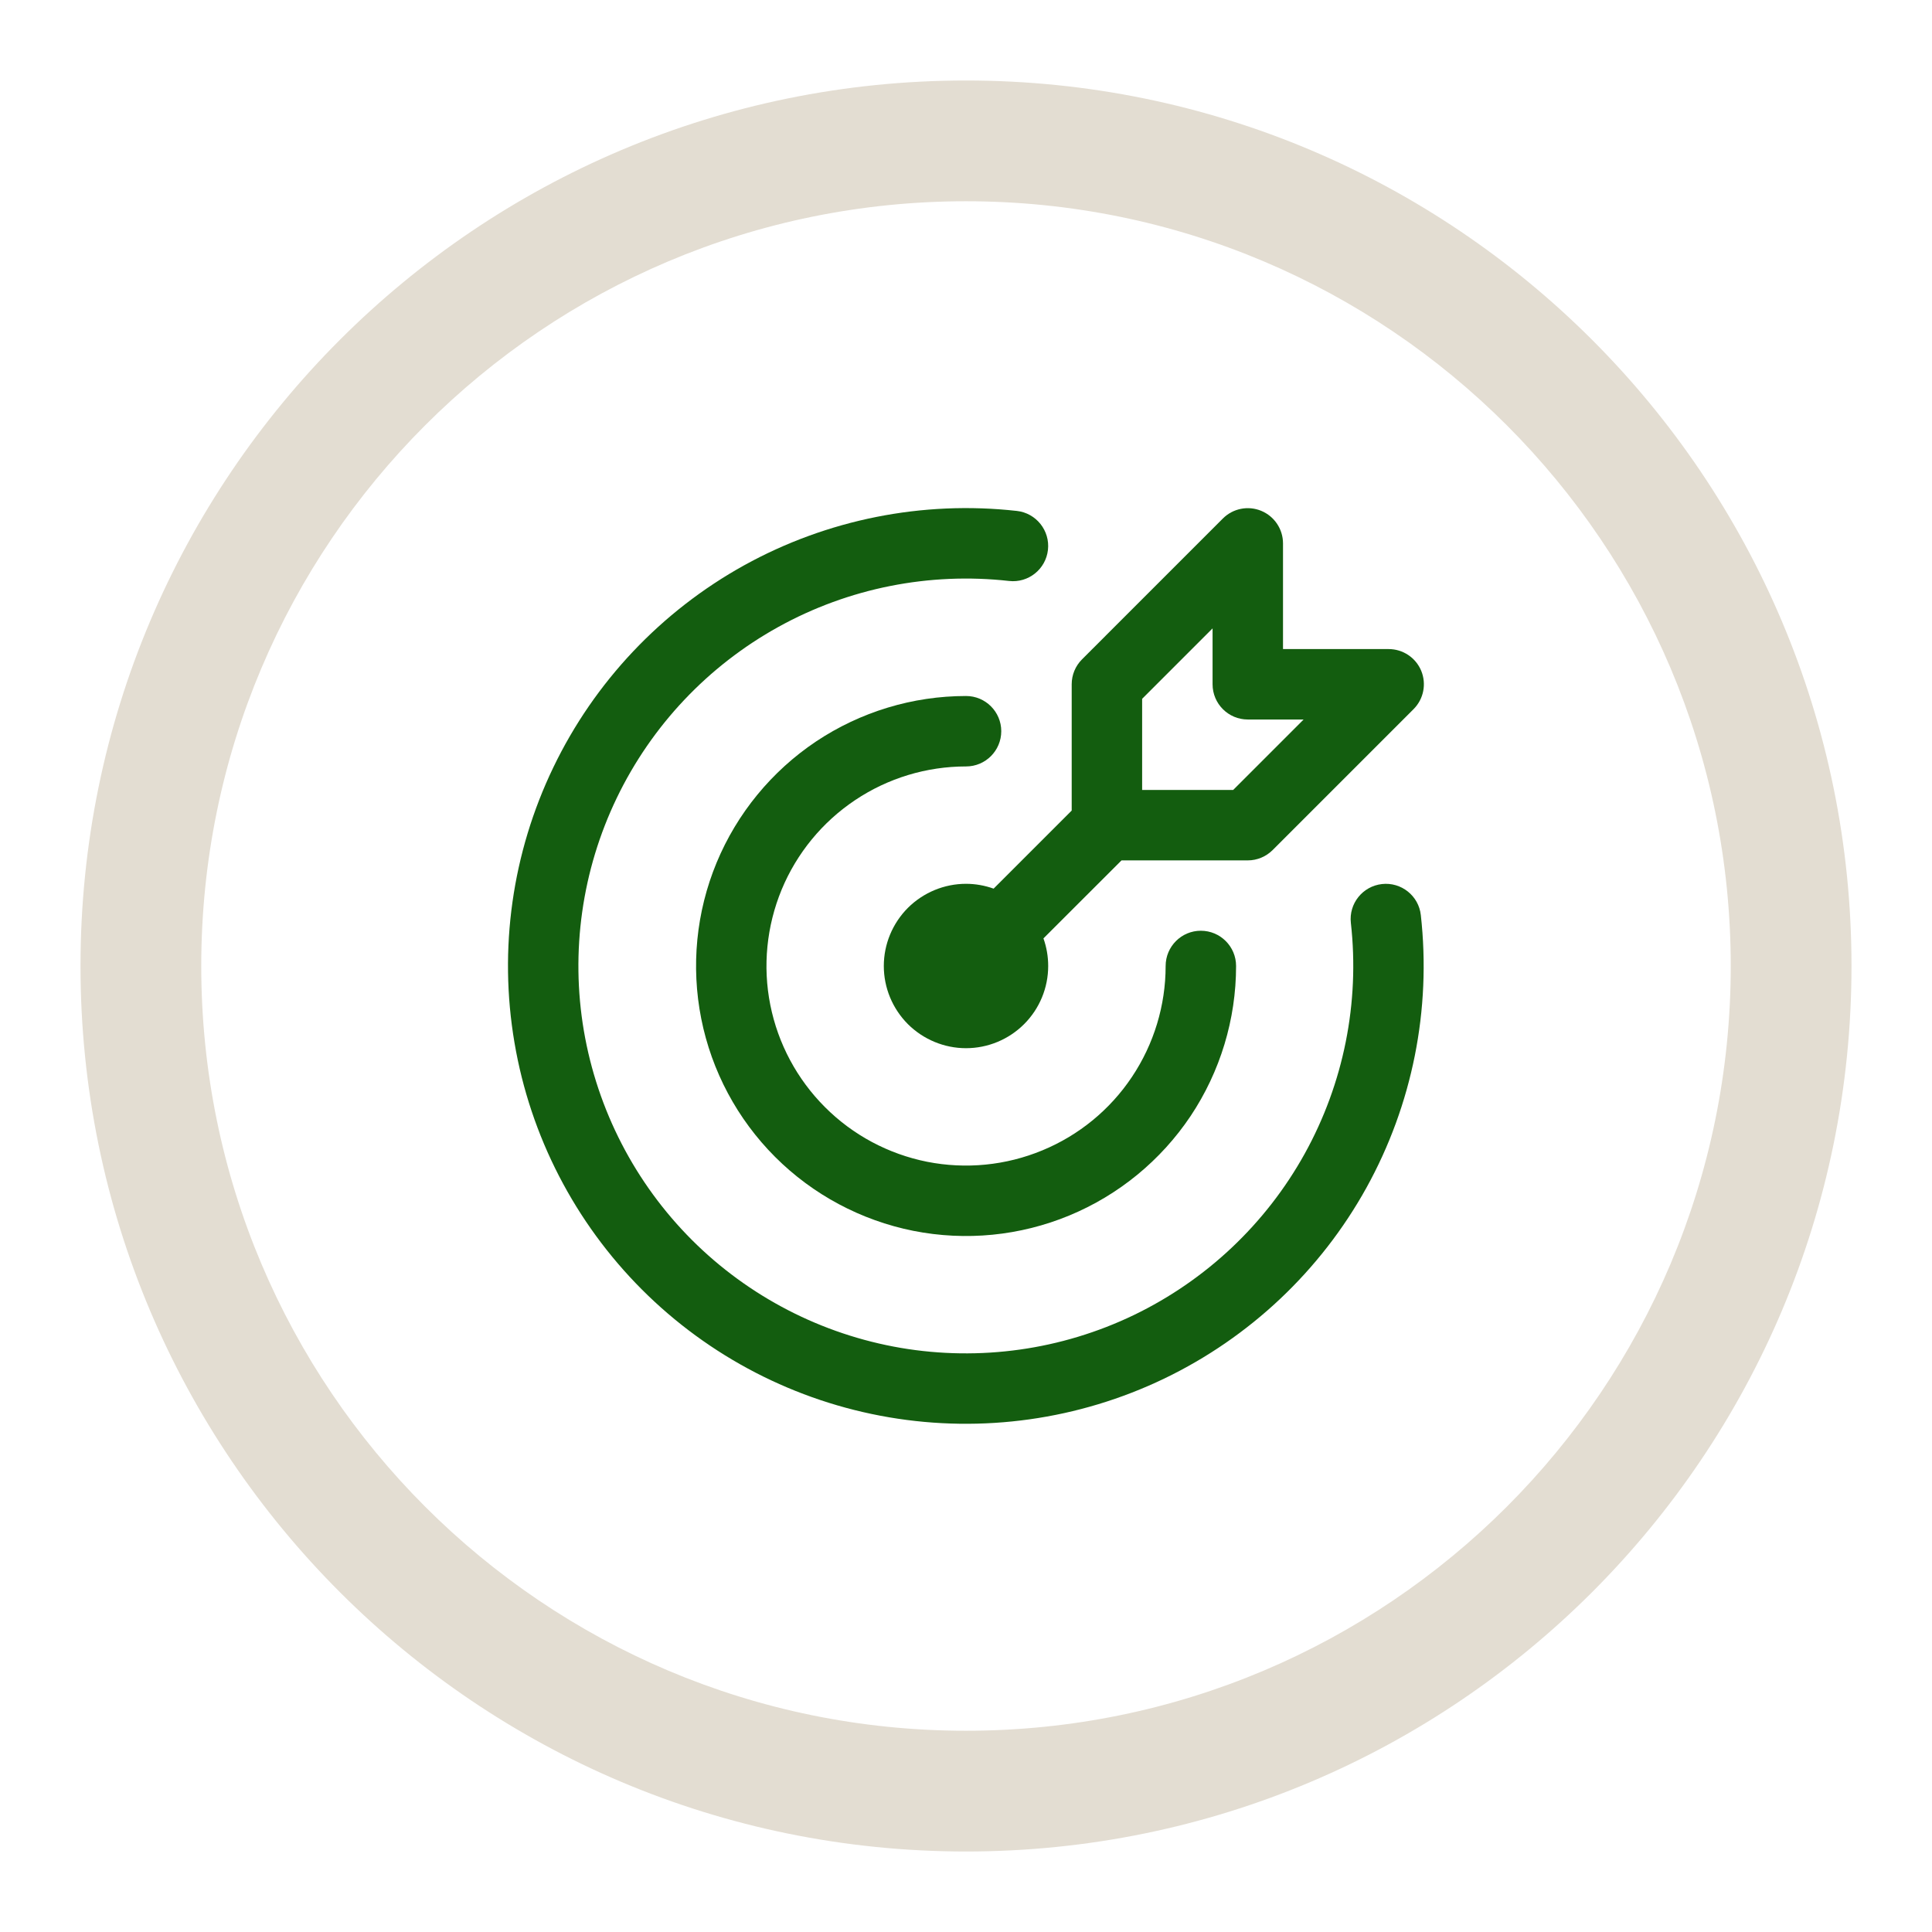
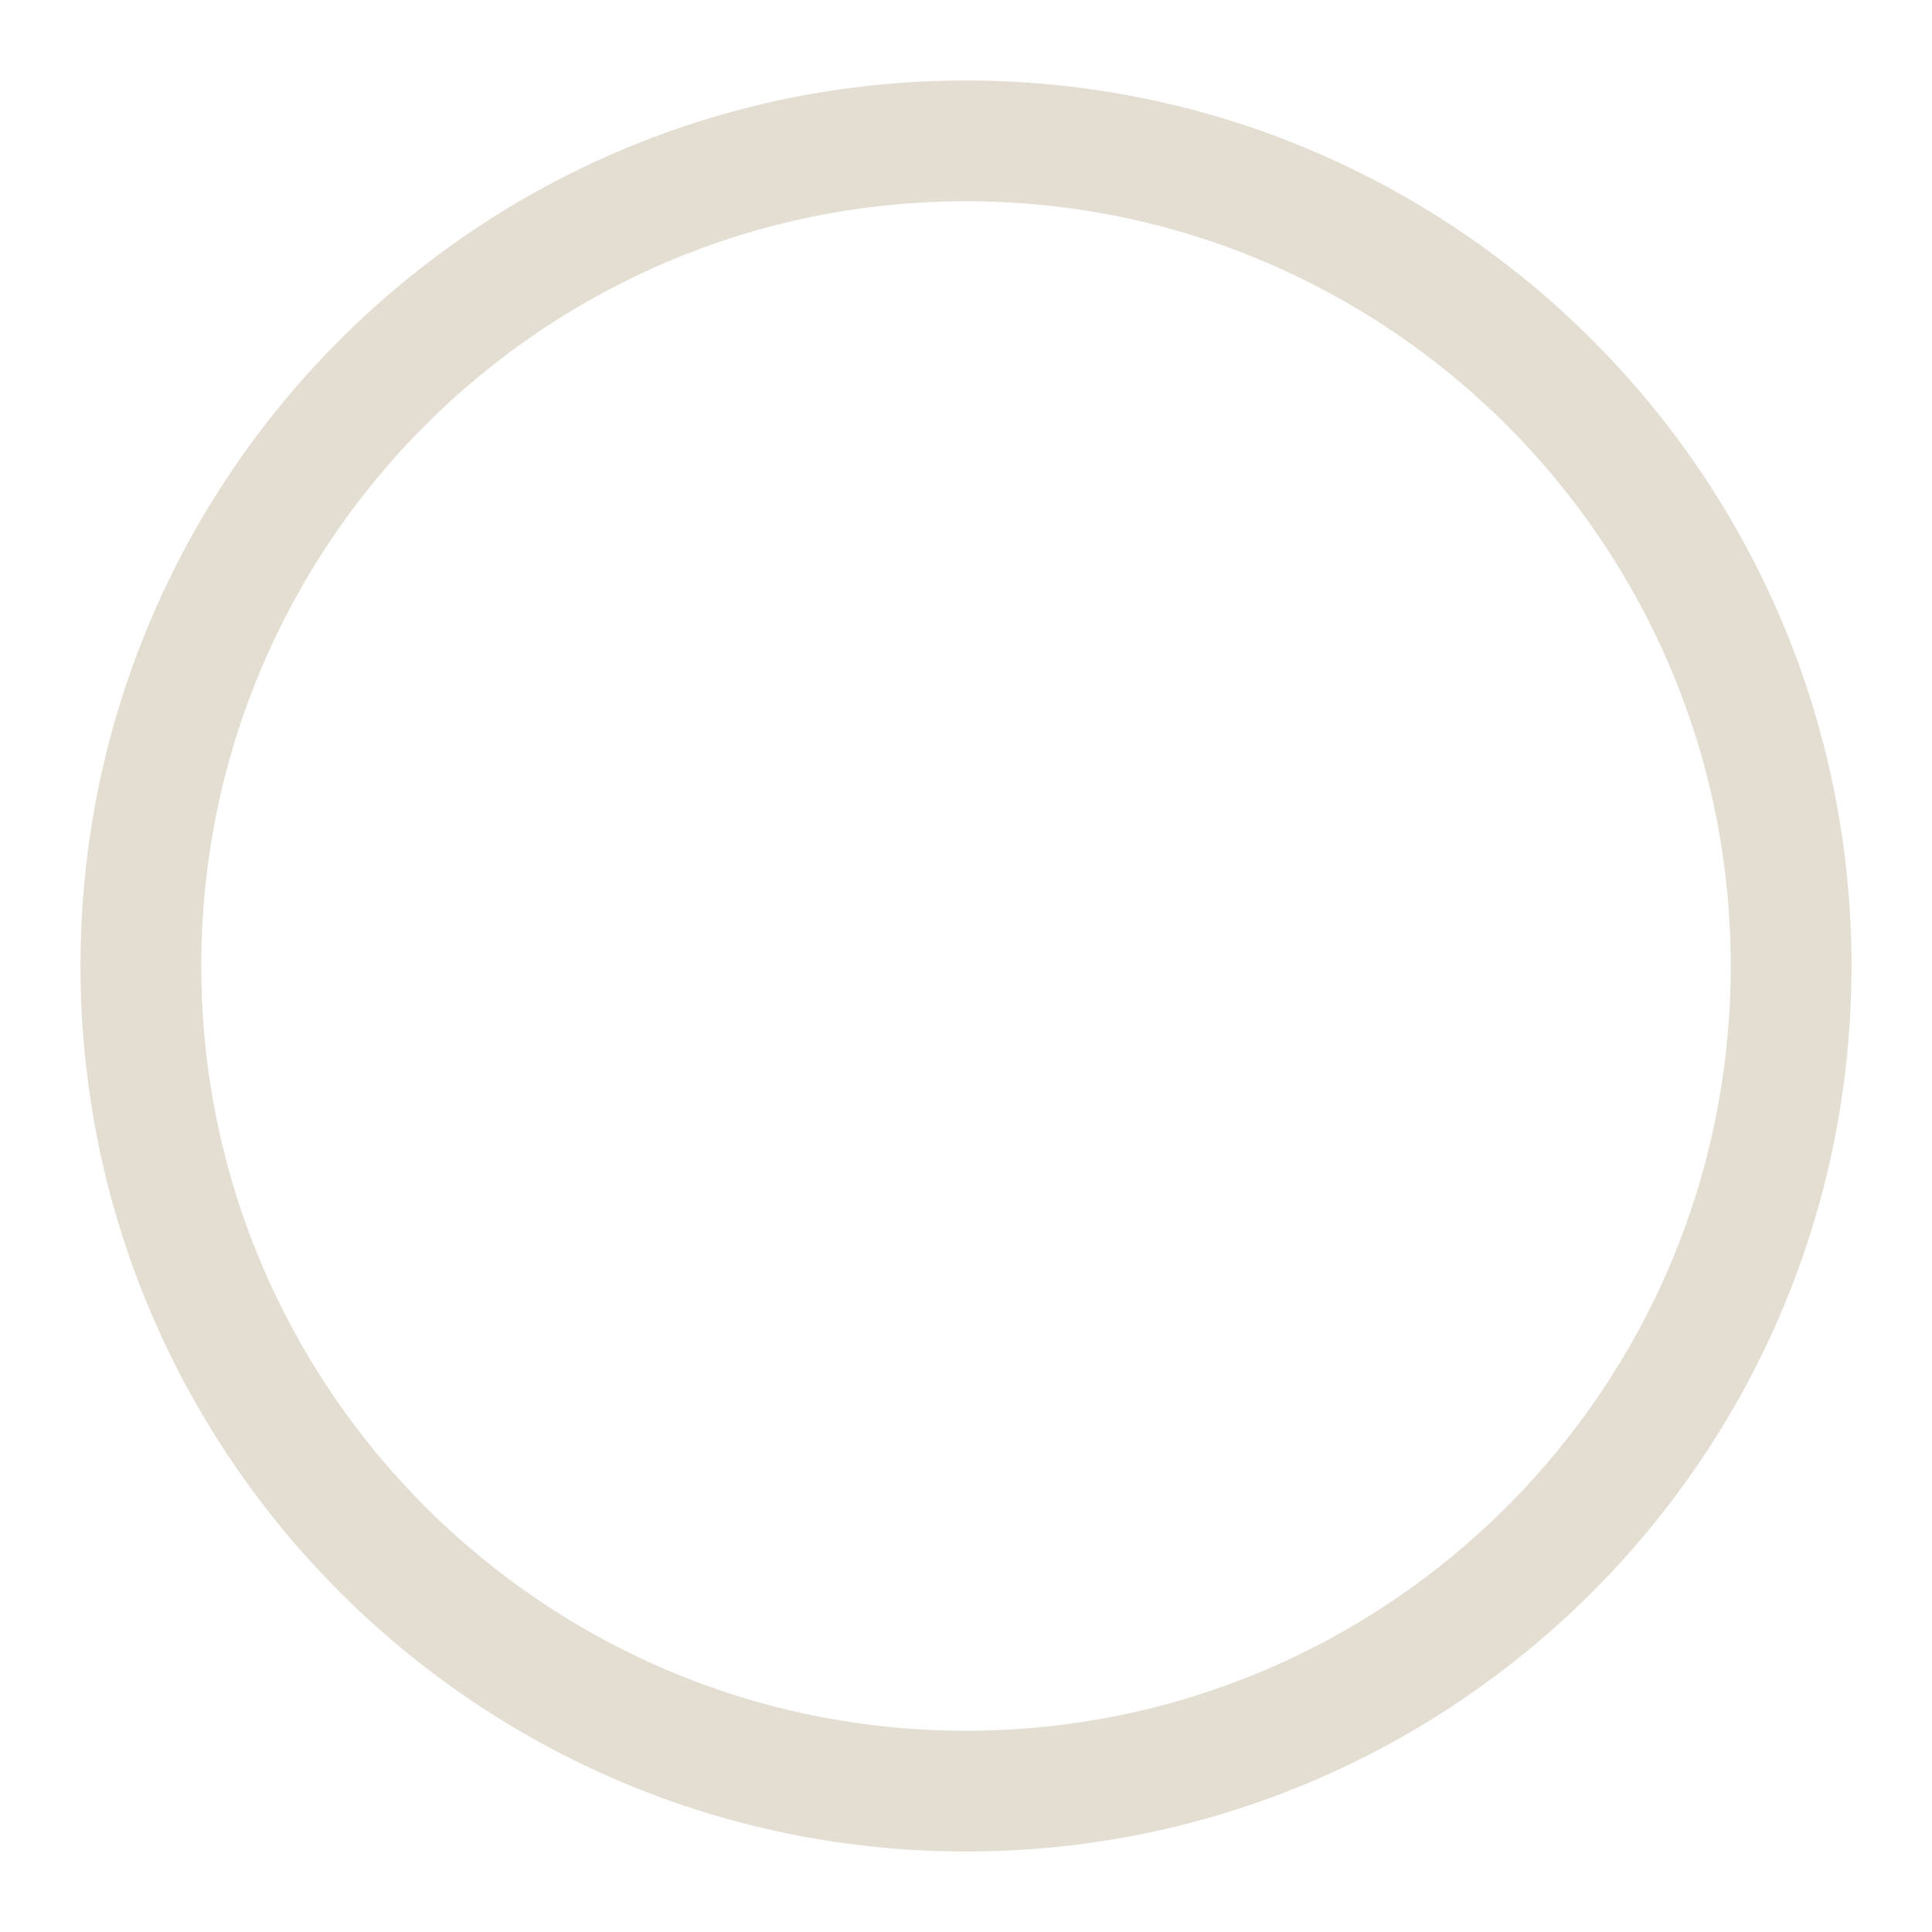
<svg xmlns="http://www.w3.org/2000/svg" width="24" height="24" viewBox="0 0 24 24" fill="none">
  <path fill-rule="evenodd" clip-rule="evenodd" d="M12 21.5C17.247 21.5 21.5 17.247 21.5 12C21.5 6.753 17.247 2.5 12 2.5C6.753 2.5 2.5 6.753 2.5 12C2.5 17.247 6.753 21.5 12 21.5ZM12 23C18.075 23 23 18.075 23 12C23 5.925 18.075 1 12 1C5.925 1 1 5.925 1 12C1 18.075 5.925 23 12 23Z" fill="#E3DDD2" />
-   <path d="M12.632 6.347C11.461 6.216 10.277 6.452 9.245 7.022C8.214 7.593 7.385 8.47 6.874 9.532C6.362 10.595 6.193 11.789 6.391 12.952C6.588 14.114 7.142 15.186 7.975 16.02C8.809 16.854 9.881 17.408 11.043 17.606C12.205 17.804 13.4 17.636 14.463 17.125C15.525 16.614 16.403 15.786 16.974 14.755C17.545 13.723 17.781 12.54 17.65 11.368C17.624 11.128 17.407 10.955 17.167 10.982C16.927 11.009 16.754 11.225 16.781 11.465C16.892 12.457 16.691 13.458 16.208 14.331C15.725 15.203 14.982 15.904 14.083 16.337C13.184 16.769 12.173 16.911 11.19 16.744C10.207 16.576 9.299 16.107 8.594 15.402C7.889 14.696 7.421 13.789 7.253 12.805C7.086 11.822 7.229 10.811 7.662 9.912C8.095 9.013 8.796 8.271 9.669 7.788C10.542 7.305 11.543 7.106 12.535 7.217C12.775 7.244 12.991 7.071 13.018 6.831C13.045 6.591 12.872 6.374 12.632 6.347Z" fill="#135D0F" />
-   <path d="M10.137 9.211C10.689 8.843 11.337 8.646 12.001 8.646C12.242 8.646 12.438 8.842 12.438 9.083C12.438 9.325 12.242 9.521 12.001 9.521C11.51 9.521 11.031 9.666 10.623 9.939C10.216 10.211 9.898 10.598 9.71 11.051C9.523 11.504 9.473 12.003 9.569 12.484C9.665 12.965 9.901 13.406 10.248 13.753C10.594 14.1 11.036 14.336 11.517 14.432C11.998 14.527 12.496 14.478 12.949 14.29C13.402 14.103 13.79 13.785 14.062 13.377C14.334 12.97 14.48 12.49 14.48 12C14.48 11.758 14.676 11.562 14.917 11.562C15.159 11.562 15.355 11.758 15.355 12C15.355 12.663 15.158 13.312 14.79 13.864C14.421 14.415 13.897 14.845 13.284 15.099C12.671 15.353 11.997 15.419 11.346 15.29C10.696 15.16 10.098 14.841 9.629 14.372C9.16 13.903 8.84 13.305 8.711 12.654C8.582 12.004 8.648 11.329 8.902 10.716C9.156 10.104 9.586 9.58 10.137 9.211Z" fill="#135D0F" />
-   <path fill-rule="evenodd" clip-rule="evenodd" d="M11.278 11.278C11.47 11.087 11.73 10.979 12 10.979C12.118 10.979 12.234 11 12.343 11.039L13.313 10.069V8.5C13.313 8.384 13.359 8.273 13.441 8.191L15.191 6.441C15.316 6.316 15.504 6.278 15.668 6.346C15.831 6.414 15.938 6.573 15.938 6.75V8.063H17.25C17.427 8.063 17.587 8.169 17.655 8.333C17.722 8.496 17.685 8.684 17.56 8.809L15.81 10.559C15.728 10.641 15.617 10.688 15.501 10.688H13.932L12.962 11.657C13.001 11.766 13.021 11.882 13.021 12C13.021 12.271 12.914 12.53 12.722 12.722C12.531 12.913 12.271 13.021 12 13.021C11.73 13.021 11.47 12.913 11.278 12.722C11.087 12.53 10.979 12.271 10.979 12C10.979 11.729 11.087 11.47 11.278 11.278ZM14.188 8.681V9.813H15.319L16.194 8.938H15.501C15.259 8.938 15.063 8.742 15.063 8.5V7.806L14.188 8.681Z" fill="#135D0F" />
</svg>